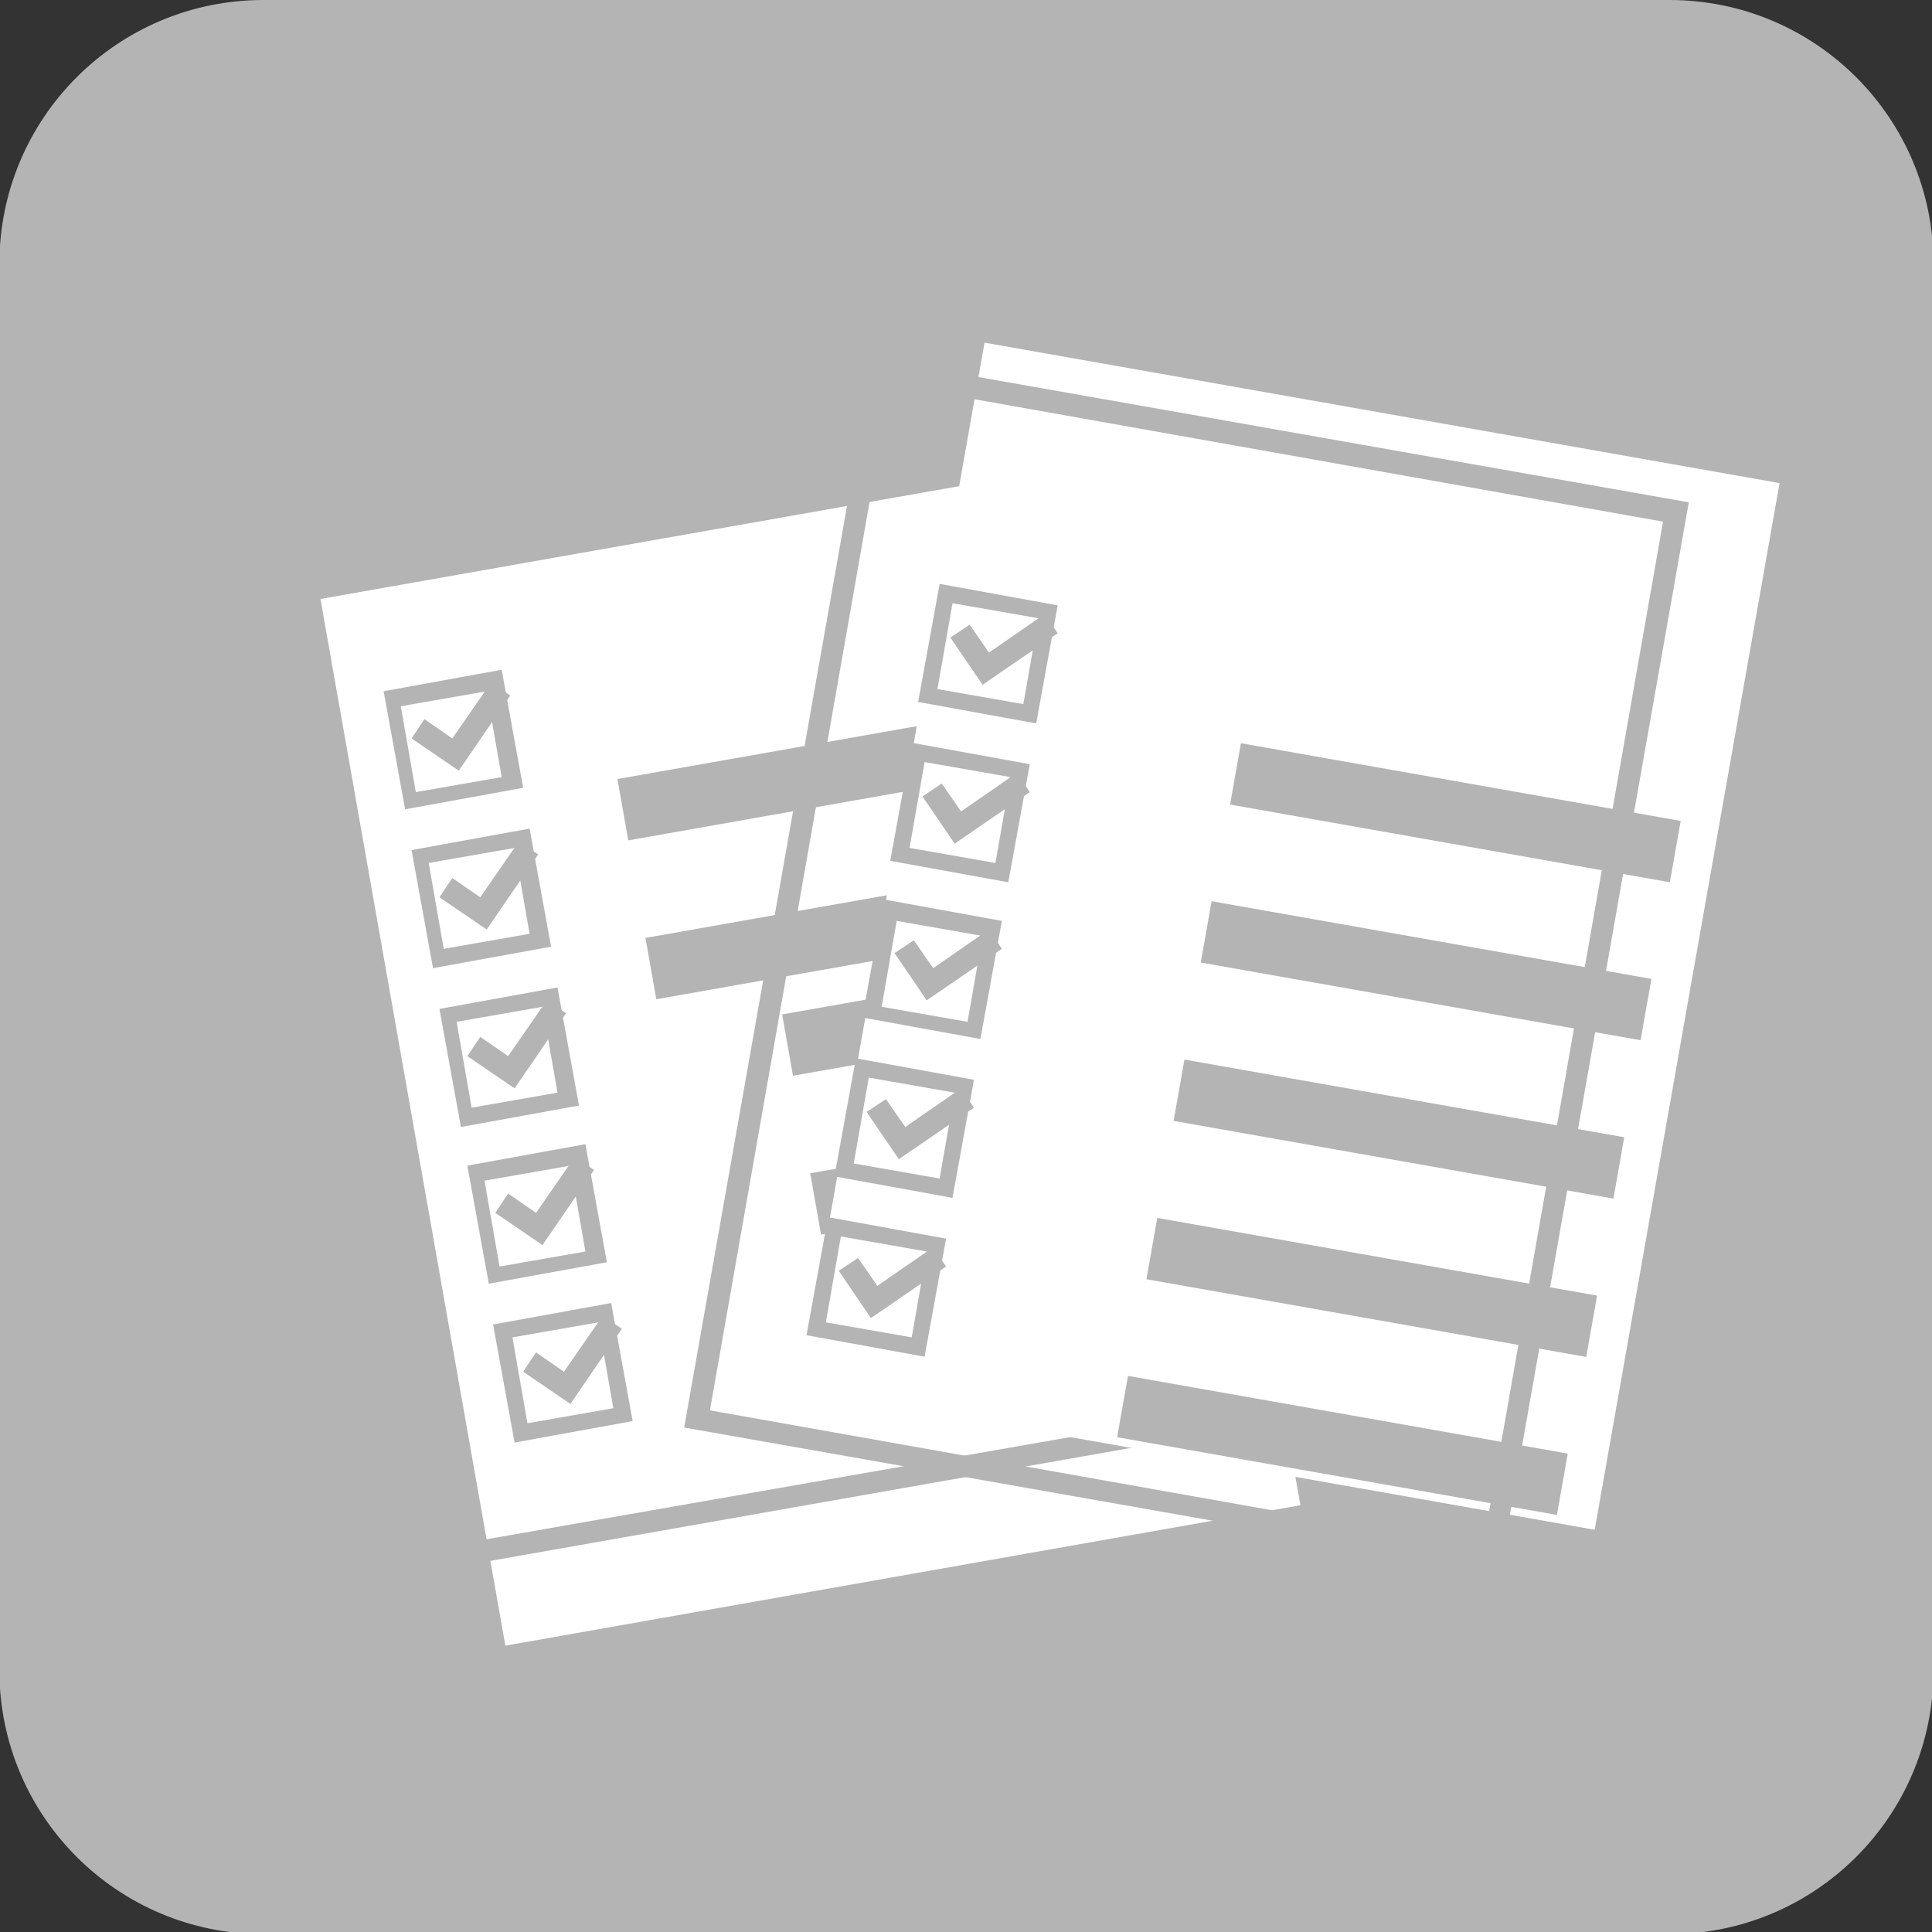
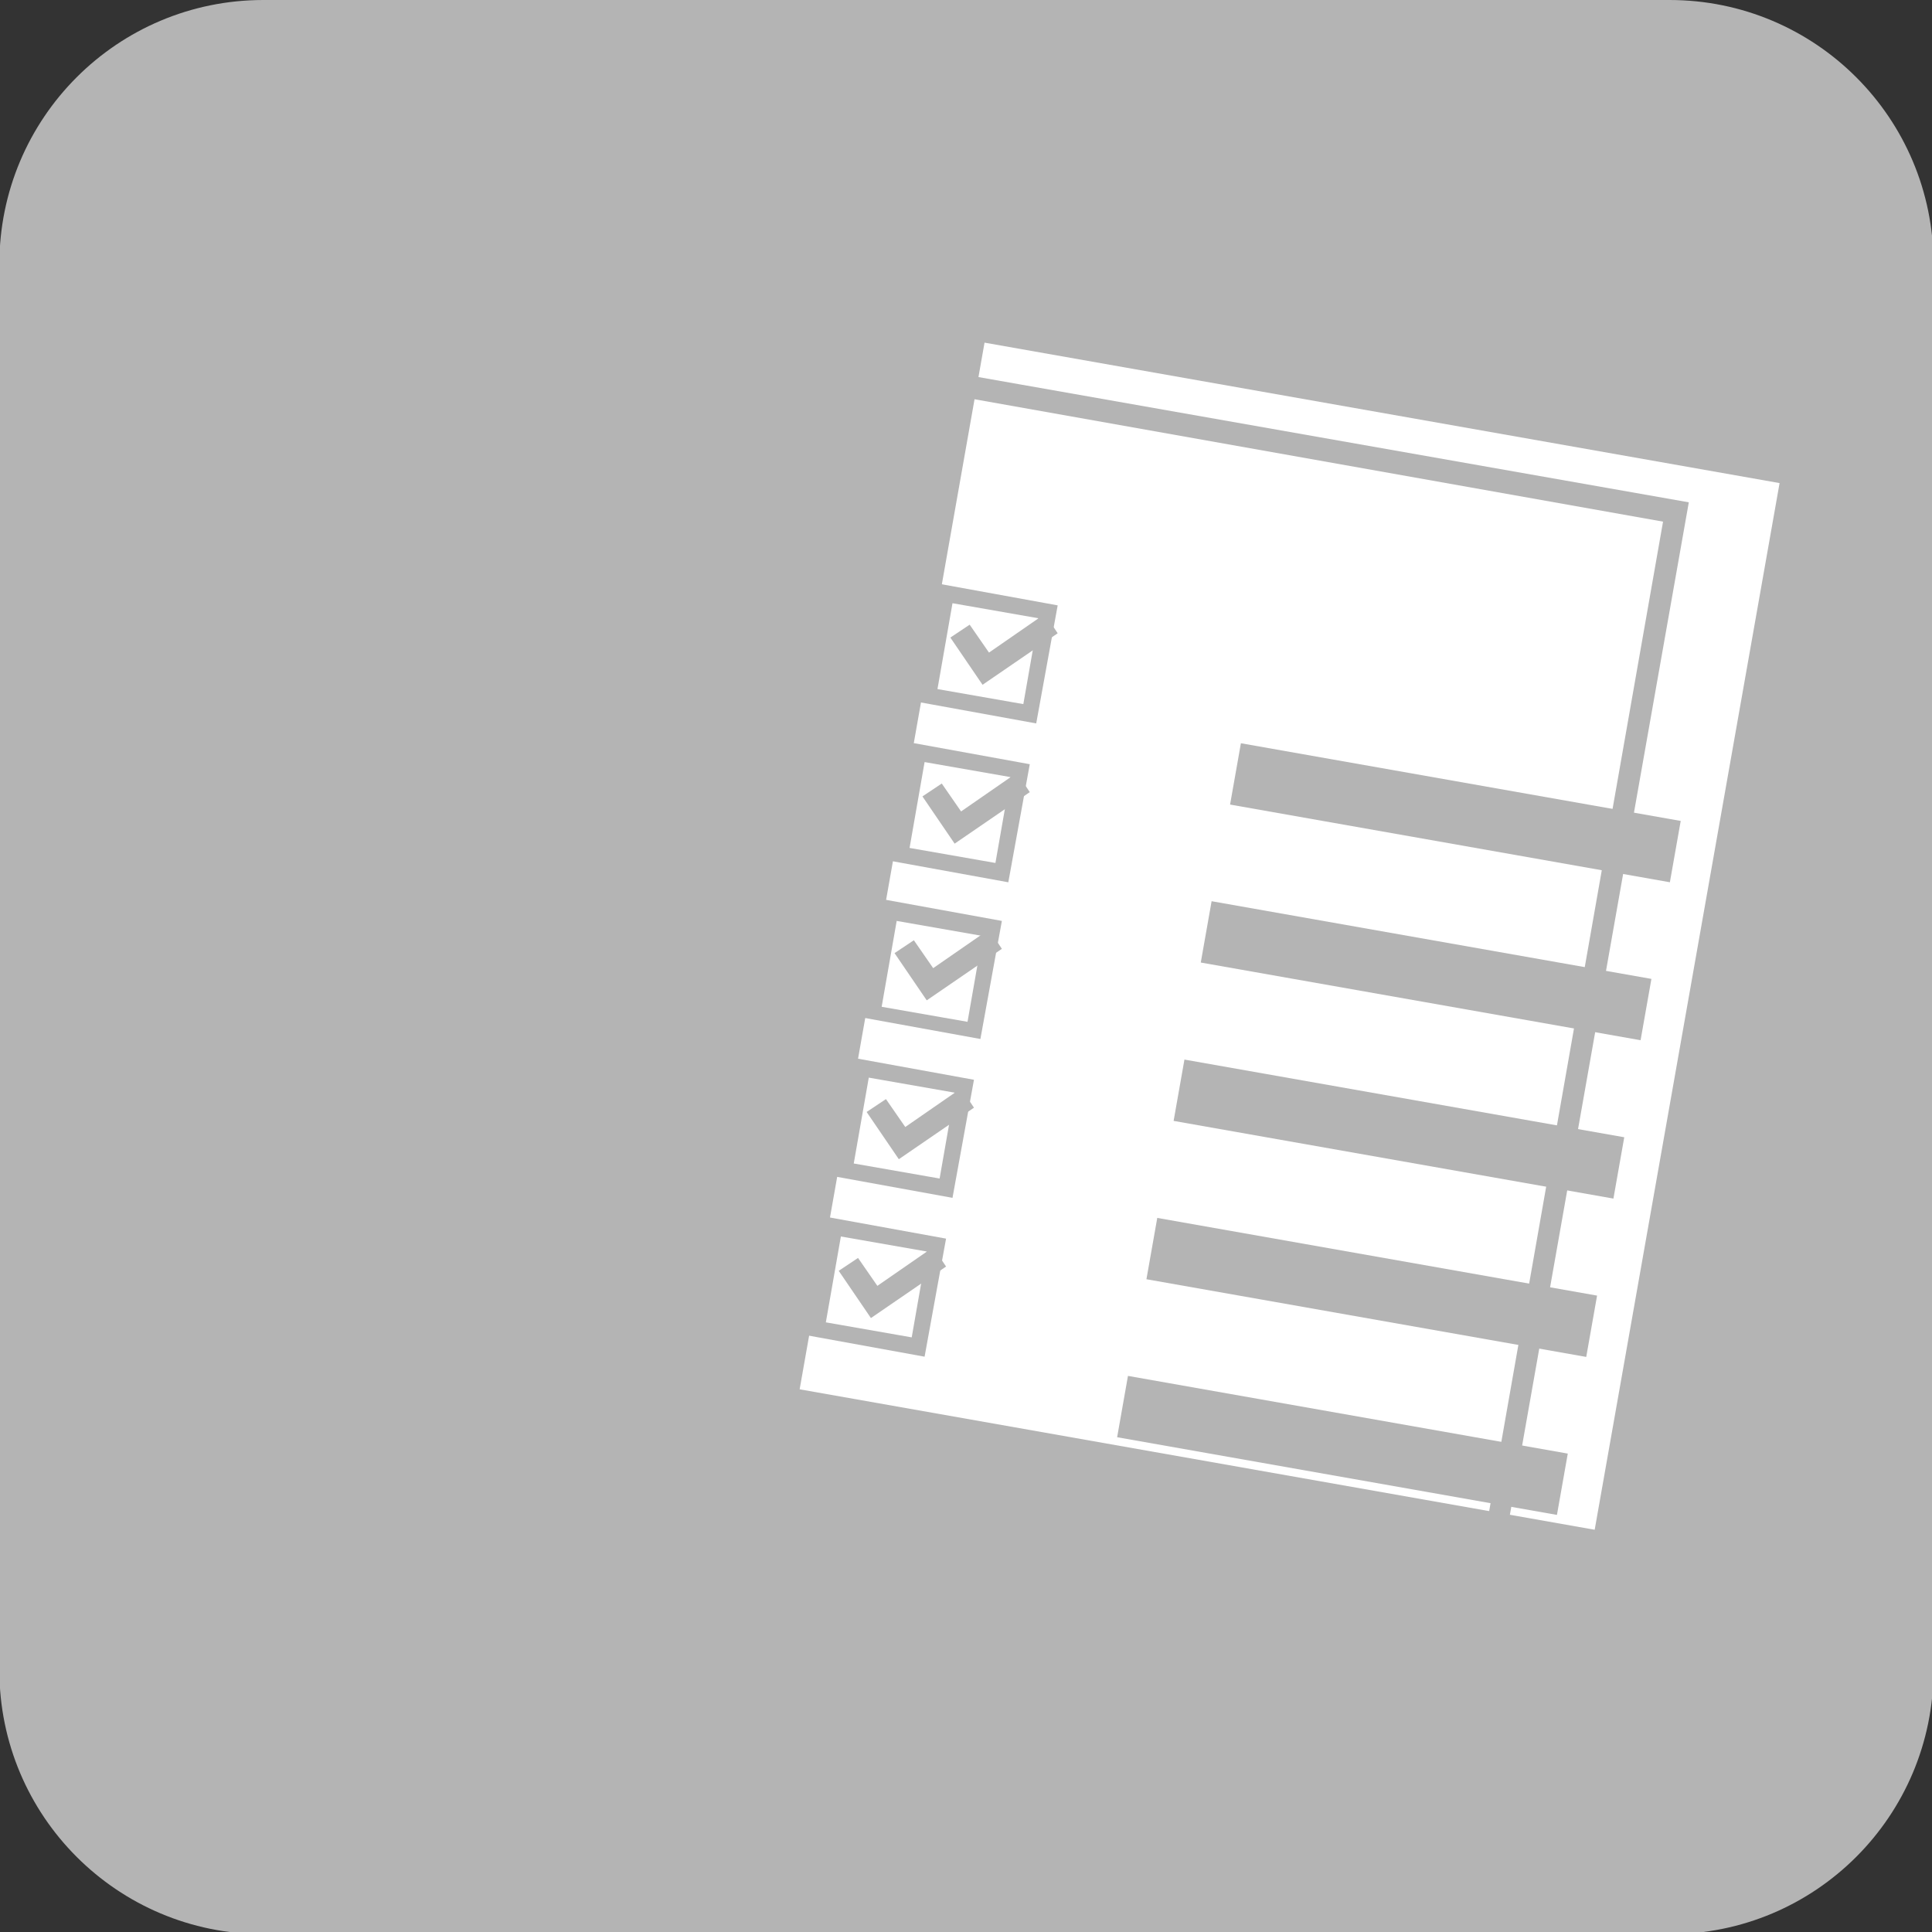
<svg xmlns="http://www.w3.org/2000/svg" version="1.1" id="レイヤー_1" x="0px" y="0px" width="90px" height="90px" viewBox="0 0 90 90" style="enable-background:new 0 0 90 90;" xml:space="preserve">
  <rect x="0" y="0" width="90" height="90" fill="#333333" stroke="none" />
  <style type="text/css">
	.st0{fill:#B4B4B4;}
	.st1{fill:#FFFFFF;}
</style>
  <g id="グループ_313334" transform="translate(207)">
    <g id="グループ_275404" transform="translate(-9109.429 -18006)">
      <path id="長方形_33660" class="st0" d="M8914.7,18006h65.5c6.8,0,12.3,5.5,12.3,12.3v65.5c0,6.8-5.5,12.3-12.3,12.3h-65.5    c-6.8,0-12.3-5.5-12.3-12.3v-65.5C8902.4,18011.5,8907.9,18006,8914.7,18006z" />
      <g id="グループ_275403">
        <g id="グループ_275400">
          <g id="グループ_275399">
-             <rect id="長方形_33661" x="8918.4" y="18026.2" transform="matrix(0.985 -0.174 0.174 0.985 -3003.825 1829.898)" class="st1" width="37.6" height="49.5" />
            <path id="パス_562866" class="st0" d="M8922.5,18079.2l-8.8-49.8l38-6.7l8.8,49.8L8922.5,18079.2z M8915,18030.3l8.4,47.7       l36-6.3l-8.4-47.8L8915,18030.3z" />
          </g>
          <rect id="長方形_33662" x="8928.3" y="18036.4" transform="matrix(0.985 -0.174 0.174 0.985 -3001.518 1829.961)" class="st0" width="20.9" height="2.9" />
-           <path id="パス_562867" class="st0" d="M8921.3,18043.7l-1-5.5l5.5-1l1,5.5L8921.3,18043.7z M8921.1,18038.9l0.7,4l4-0.7      l-0.7-4L8921.1,18038.9z" />
          <path id="パス_562868" class="st0" d="M8923.8,18041.9l-2.2-1.5l0.6-0.9l1.3,0.9l1.8-2.6l0.9,0.6L8923.8,18041.9z" />
          <rect id="長方形_33663" x="8929.6" y="18043.8" transform="matrix(0.985 -0.174 0.174 0.985 -3002.78 1830.299)" class="st0" width="20.9" height="2.9" />
-           <path id="パス_562869" class="st0" d="M8922.6,18051.1l-1-5.5l5.5-1l1,5.5L8922.6,18051.1z M8922.4,18046.2l0.7,4l4-0.7      l-0.7-4L8922.4,18046.2z" />
          <path id="パス_562870" class="st0" d="M8925.1,18049.3l-2.2-1.5l0.6-0.9l1.3,0.9l1.8-2.6l0.9,0.6L8925.1,18049.3z" />
          <rect id="長方形_33664" x="8930.9" y="18051.1" transform="matrix(0.985 -0.174 0.174 0.985 -2998.964 1826.899)" class="st0" width="20.8" height="2.9" />
          <path id="パス_562871" class="st0" d="M8923.9,18058.5l-1-5.5l5.5-1l1,5.5L8923.9,18058.5z M8923.7,18053.6l0.7,4l4-0.7      l-0.7-4L8923.7,18053.6z" />
          <path id="パス_562872" class="st0" d="M8926.4,18056.7l-2.2-1.5l0.6-0.9l1.3,0.9l1.8-2.6l0.9,0.6L8926.4,18056.7z" />
          <rect id="長方形_33665" x="8932.2" y="18058.5" transform="matrix(0.985 -0.174 0.174 0.985 -3000.224 1827.237)" class="st0" width="20.8" height="2.9" />
          <path id="パス_562873" class="st0" d="M8925.2,18065.8l-1-5.5l5.5-1l1,5.5L8925.2,18065.8z M8925,18061l0.7,4l4-0.7l-0.7-4      L8925,18061z" />
          <path id="パス_562874" class="st0" d="M8927.7,18064l-2.2-1.5l0.6-0.9l1.3,0.9l1.8-2.6l0.9,0.6L8927.7,18064z" />
          <rect id="長方形_33666" x="8933.5" y="18065.9" transform="matrix(0.985 -0.174 0.174 0.985 -3001.483 1827.574)" class="st0" width="20.8" height="2.9" />
          <path id="パス_562875" class="st0" d="M8926.4,18073.2l-1-5.5l5.5-1l1,5.5L8926.4,18073.2z M8926.3,18068.3l0.7,4l4-0.7      l-0.7-4L8926.3,18068.3z" />
          <path id="パス_562876" class="st0" d="M8929,18071.4l-2.2-1.5l0.6-0.9l1.3,0.9l1.8-2.6l0.9,0.6L8929,18071.4z" />
        </g>
        <g id="グループ_275402">
          <g id="グループ_275401">
            <rect id="長方形_33667" x="8932.9" y="18032.2" transform="matrix(0.174 -0.985 0.985 0.174 -10376.362 23732.023)" class="st1" width="49.5" height="37.6" />
            <path id="パス_562877" class="st0" d="M8972.3,18079.2l-38-6.7l8.8-49.8l38,6.7L8972.3,18079.2z M8935.5,18071.7l36,6.4       l8.4-47.8l-36-6.4L8935.5,18071.7z" />
          </g>
          <rect id="長方形_33668" x="8962.1" y="18028.8" transform="matrix(0.174 -0.985 0.985 0.174 -10358.043 23734.137)" class="st0" width="2.9" height="20.8" />
          <path id="パス_562878" class="st0" d="M8950.7,18039.7l-5.5-1l1-5.5l5.5,1L8950.7,18039.7z M8946.1,18038.1l4,0.7l0.7-4      l-4-0.7L8946.1,18038.1z" />
          <path id="パス_562879" class="st0" d="M8948.2,18037.9l-1.5-2.2l0.9-0.6l0.9,1.3l2.6-1.8l0.6,0.9L8948.2,18037.9z" />
          <rect id="長方形_33669" x="8960.8" y="18036.1" transform="matrix(0.174 -0.985 0.985 0.174 -10366.372 23738.945)" class="st0" width="2.9" height="20.8" />
          <path id="パス_562880" class="st0" d="M8949.4,18047.1l-5.5-1l1-5.5l5.5,1L8949.4,18047.1z M8944.8,18045.5l4,0.7l0.7-4      l-4-0.7L8944.8,18045.5z" />
          <path id="パス_562881" class="st0" d="M8946.9,18045.3l-1.5-2.2l0.9-0.6l0.9,1.3l2.6-1.8l0.6,0.9L8946.9,18045.3z" />
          <rect id="長方形_33670" x="8959.5" y="18043.5" transform="matrix(0.174 -0.985 0.985 0.174 -10374.7 23743.754)" class="st0" width="2.9" height="20.8" />
          <path id="パス_562882" class="st0" d="M8948.1,18054.4l-5.5-1l1-5.5l5.5,1L8948.1,18054.4z M8943.5,18052.9l4,0.7l0.7-4      l-4-0.7L8943.5,18052.9z" />
          <path id="パス_562883" class="st0" d="M8945.6,18052.6l-1.5-2.2l0.9-0.6l0.9,1.3l2.6-1.8l0.6,0.9L8945.6,18052.6z" />
          <rect id="長方形_33671" x="8958.2" y="18050.9" transform="matrix(0.174 -0.985 0.985 0.174 -10383.029 23748.562)" class="st0" width="2.9" height="20.8" />
          <path id="パス_562884" class="st0" d="M8946.8,18061.8l-5.5-1l1-5.5l5.5,1L8946.8,18061.8z M8942.2,18060.2l4,0.7l0.7-4      l-4-0.7L8942.2,18060.2z" />
          <path id="パス_562885" class="st0" d="M8944.3,18060l-1.5-2.2l0.9-0.6l0.9,1.3l2.6-1.8l0.6,0.9L8944.3,18060z" />
          <rect id="長方形_33672" x="8956.9" y="18058.2" transform="matrix(0.174 -0.985 0.985 0.174 -10391.358 23753.371)" class="st0" width="2.9" height="20.8" />
          <path id="パス_562886" class="st0" d="M8945.5,18069.2l-5.5-1l1-5.5l5.5,1L8945.5,18069.2z M8940.9,18067.6l4,0.7l0.7-4      l-4-0.7L8940.9,18067.6z" />
          <path id="パス_562887" class="st0" d="M8943,18067.4l-1.5-2.2l0.9-0.6l0.9,1.3l2.6-1.8l0.6,0.9L8943,18067.4z" />
        </g>
      </g>
    </g>
  </g>
</svg>